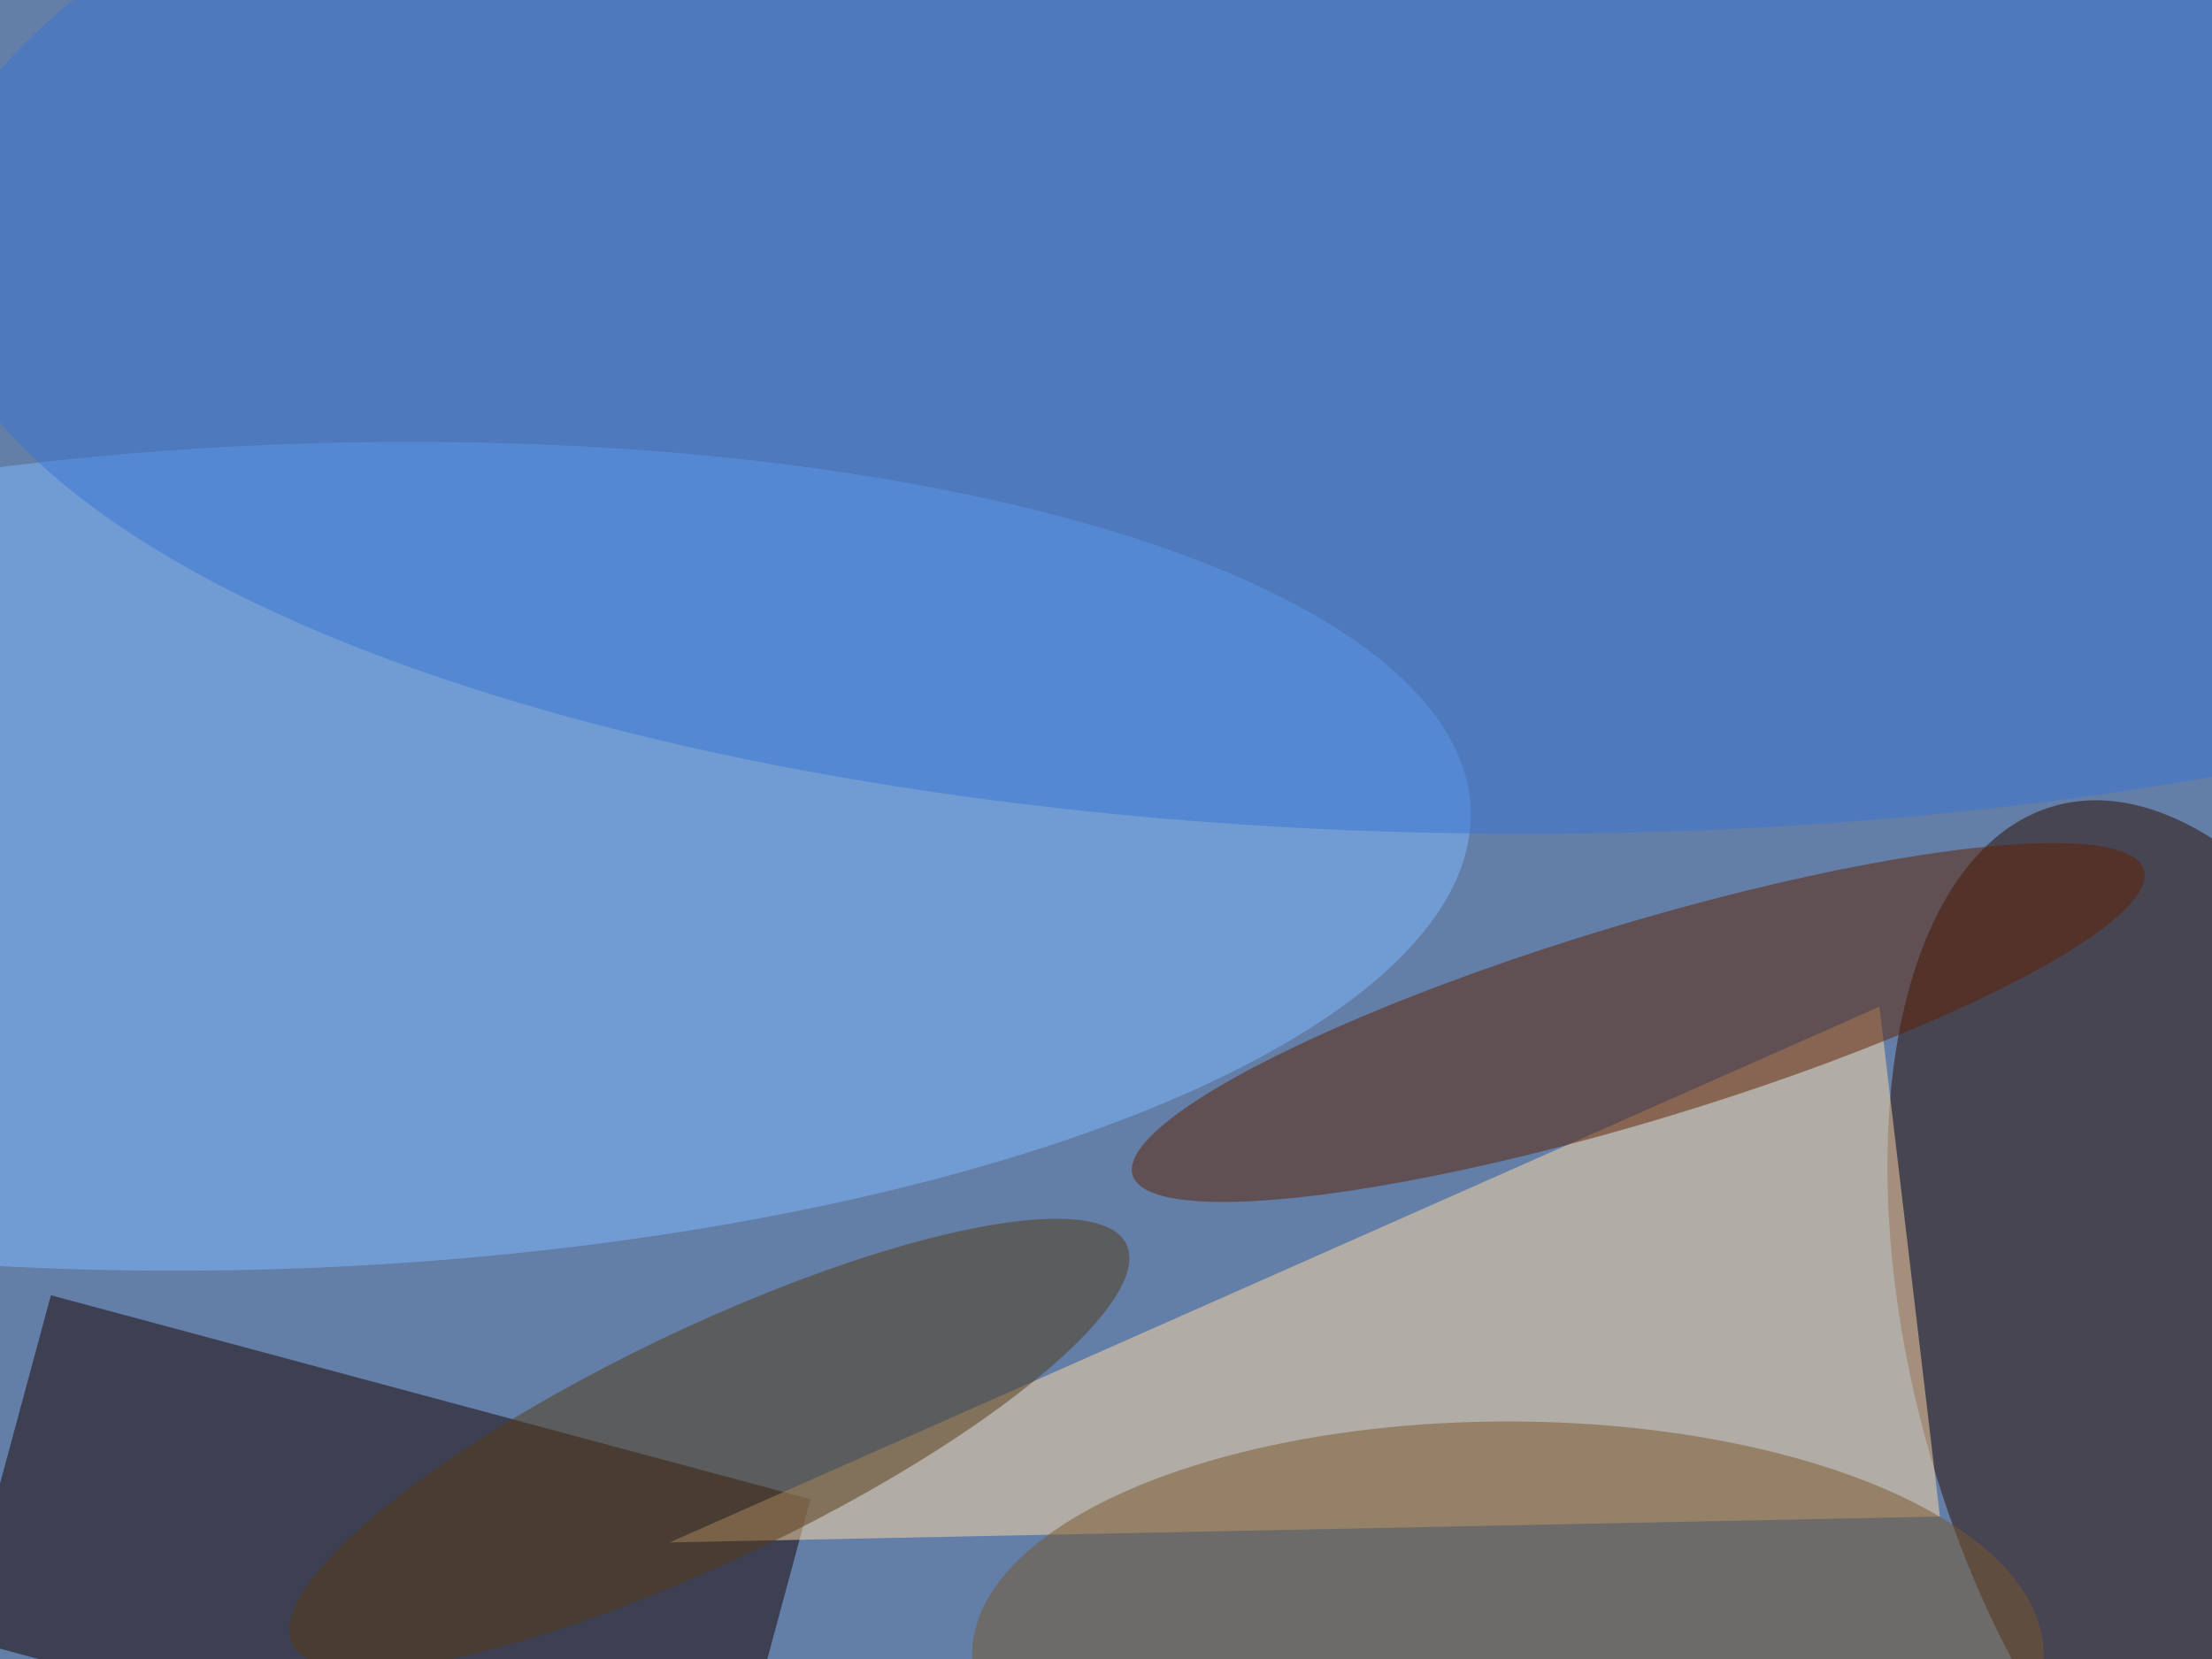
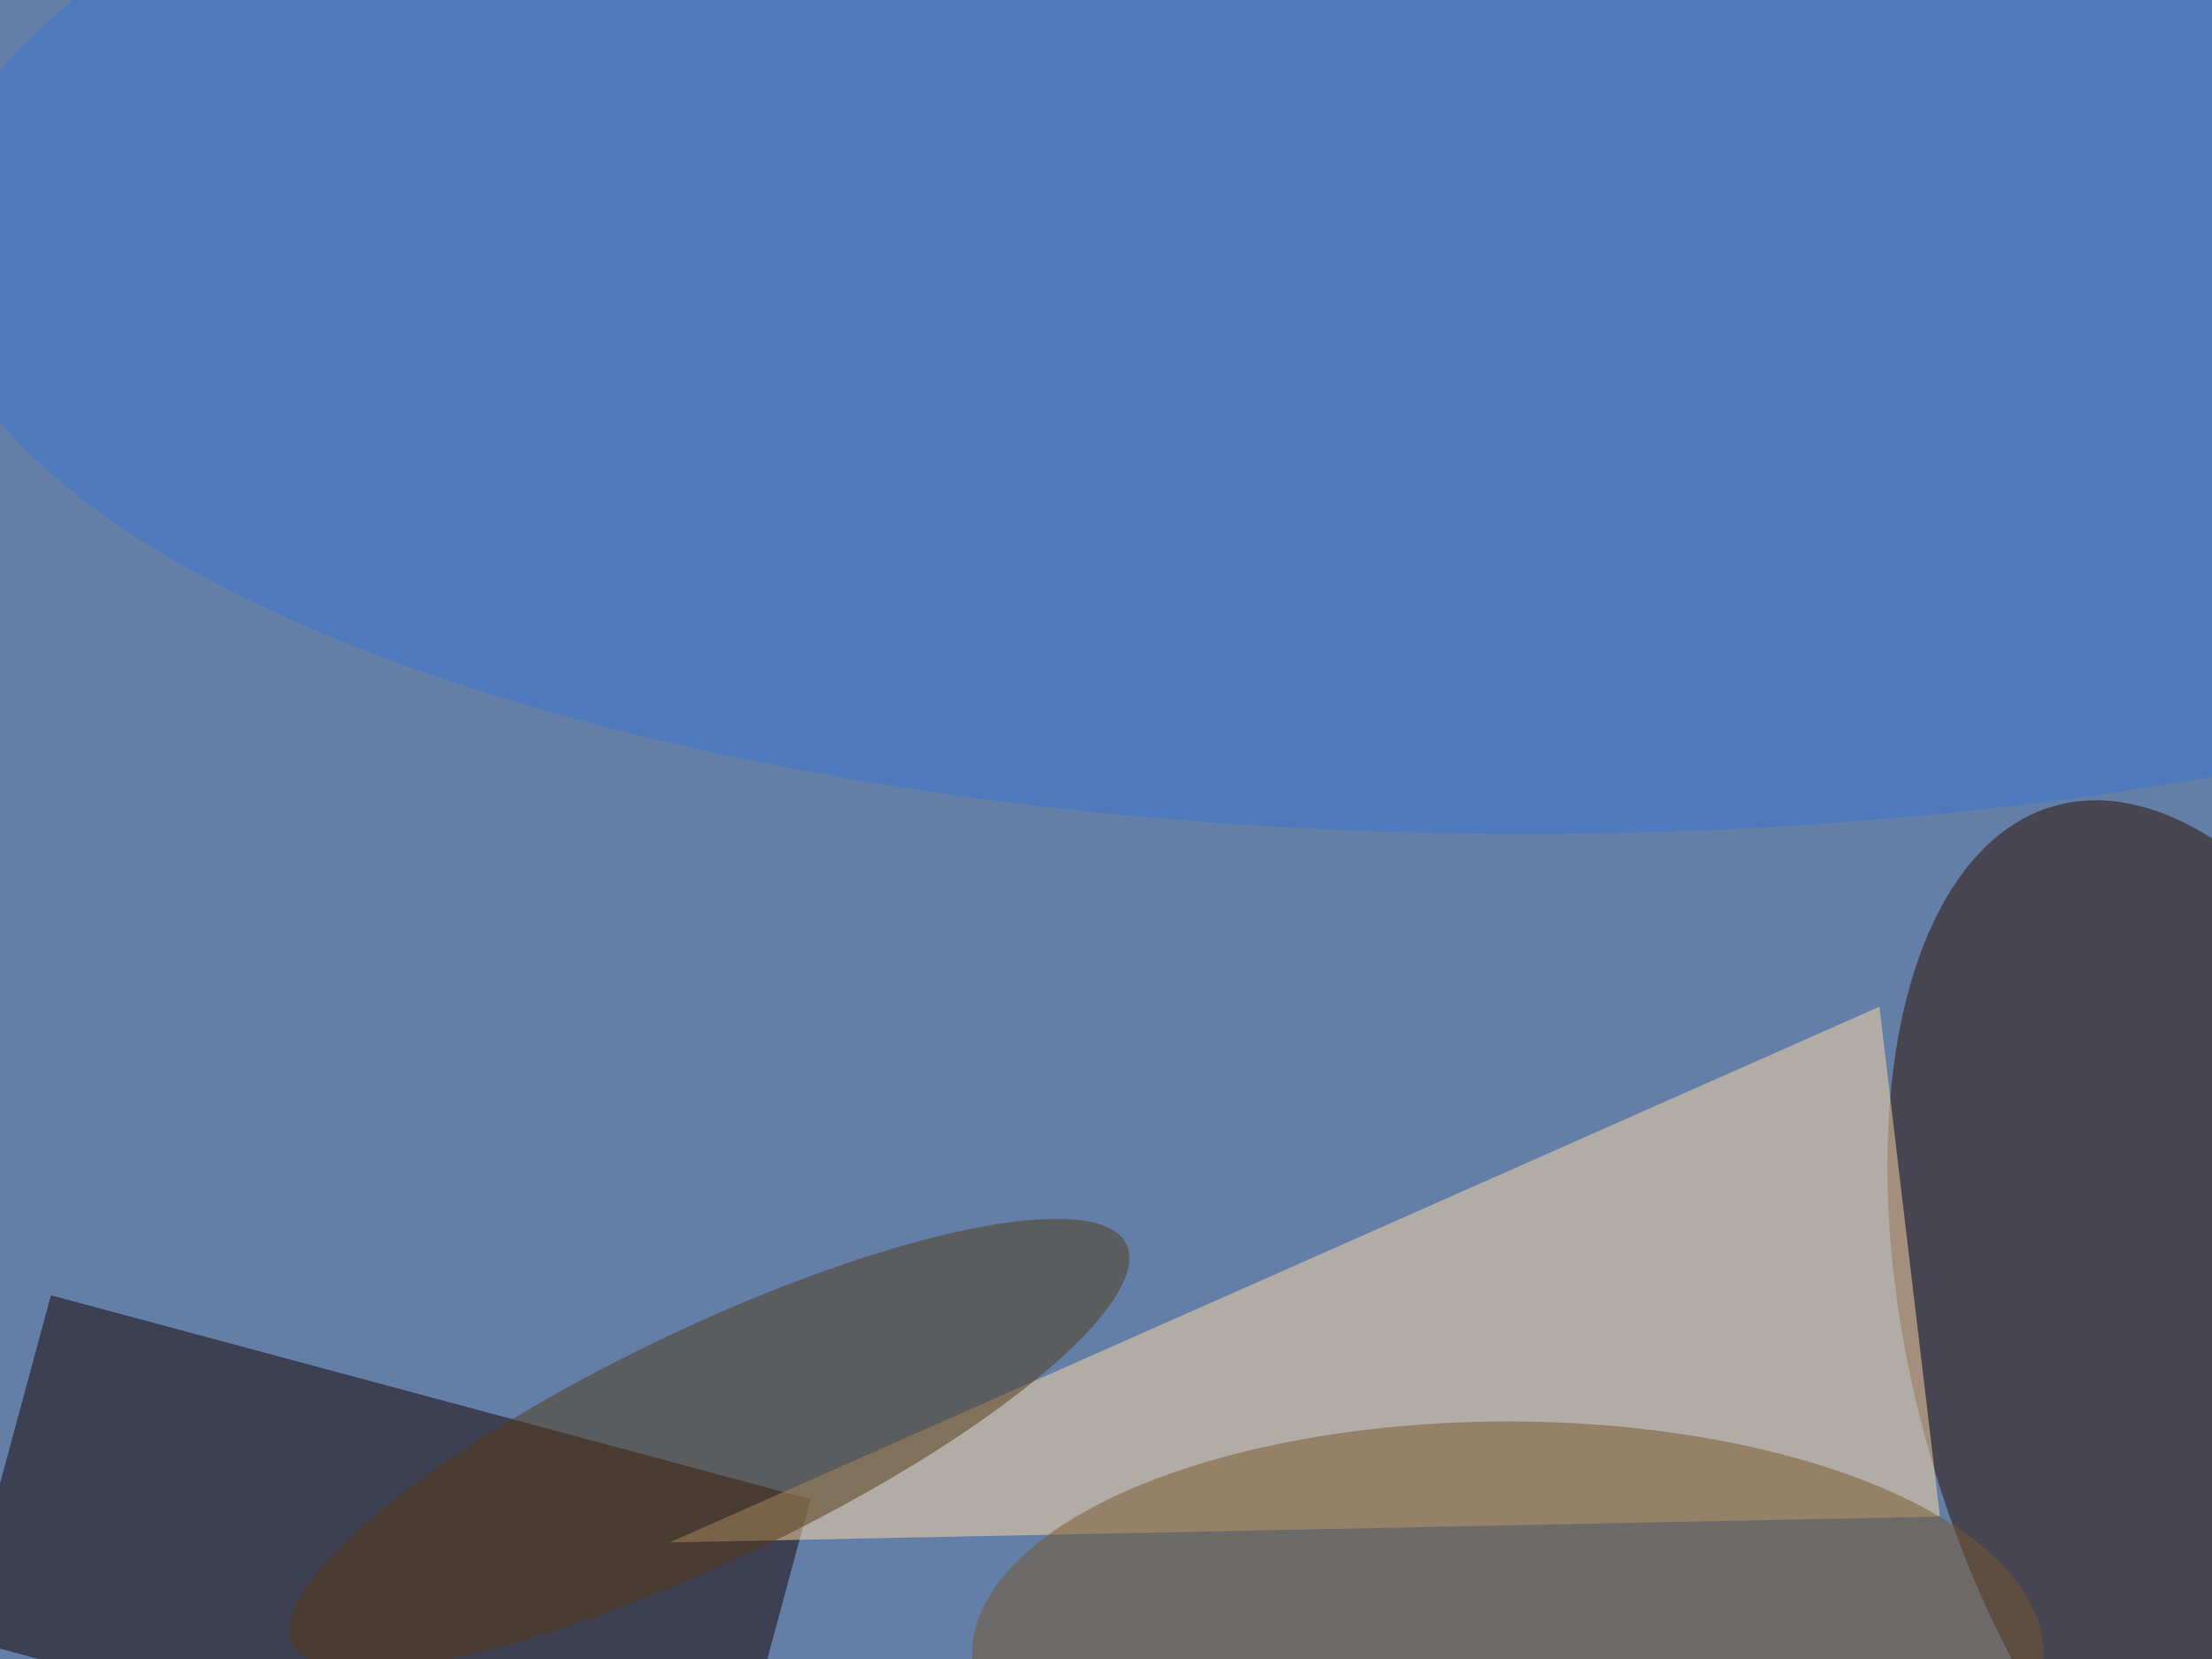
<svg xmlns="http://www.w3.org/2000/svg" viewBox="0 0 1200 900">
  <filter id="b">
    <feGaussianBlur stdDeviation="12" />
  </filter>
  <path fill="#637ea7" d="M0 0h1200v900H0z" />
  <g filter="url(#b)" transform="translate(2.3 2.3) scale(4.688)" fill-opacity=".5">
    <path fill="#180000" d="M82.6 212.6L-5.3 189l10.7-39.6L93.3 173z" />
    <ellipse fill="#2e0c00" rx="1" ry="1" transform="matrix(-17.596 -64.468 32.64 -8.909 255 157.2)" />
-     <ellipse fill="#80baff" rx="1" ry="1" transform="matrix(136.389 -5.478 1.914 47.646 33.3 98.6)" />
-     <path fill="#ffdba4" d="M217 116L77 178l147-3z" />
-     <ellipse fill="#5e2000" rx="1" ry="1" transform="rotate(-106.8 138.3 -11.3) scale(11.403 61.125)" />
+     <path fill="#ffdba4" d="M217 116L77 178l147-3" />
    <ellipse fill="#3a76d5" cx="176" cy="28" rx="185" ry="68" />
    <ellipse fill="#79582d" cx="174" cy="191" rx="62" ry="27" />
    <ellipse fill="#553b15" rx="1" ry="1" transform="rotate(64.4 -91.5 148.1) scale(13.358 53.52)" />
  </g>
</svg>